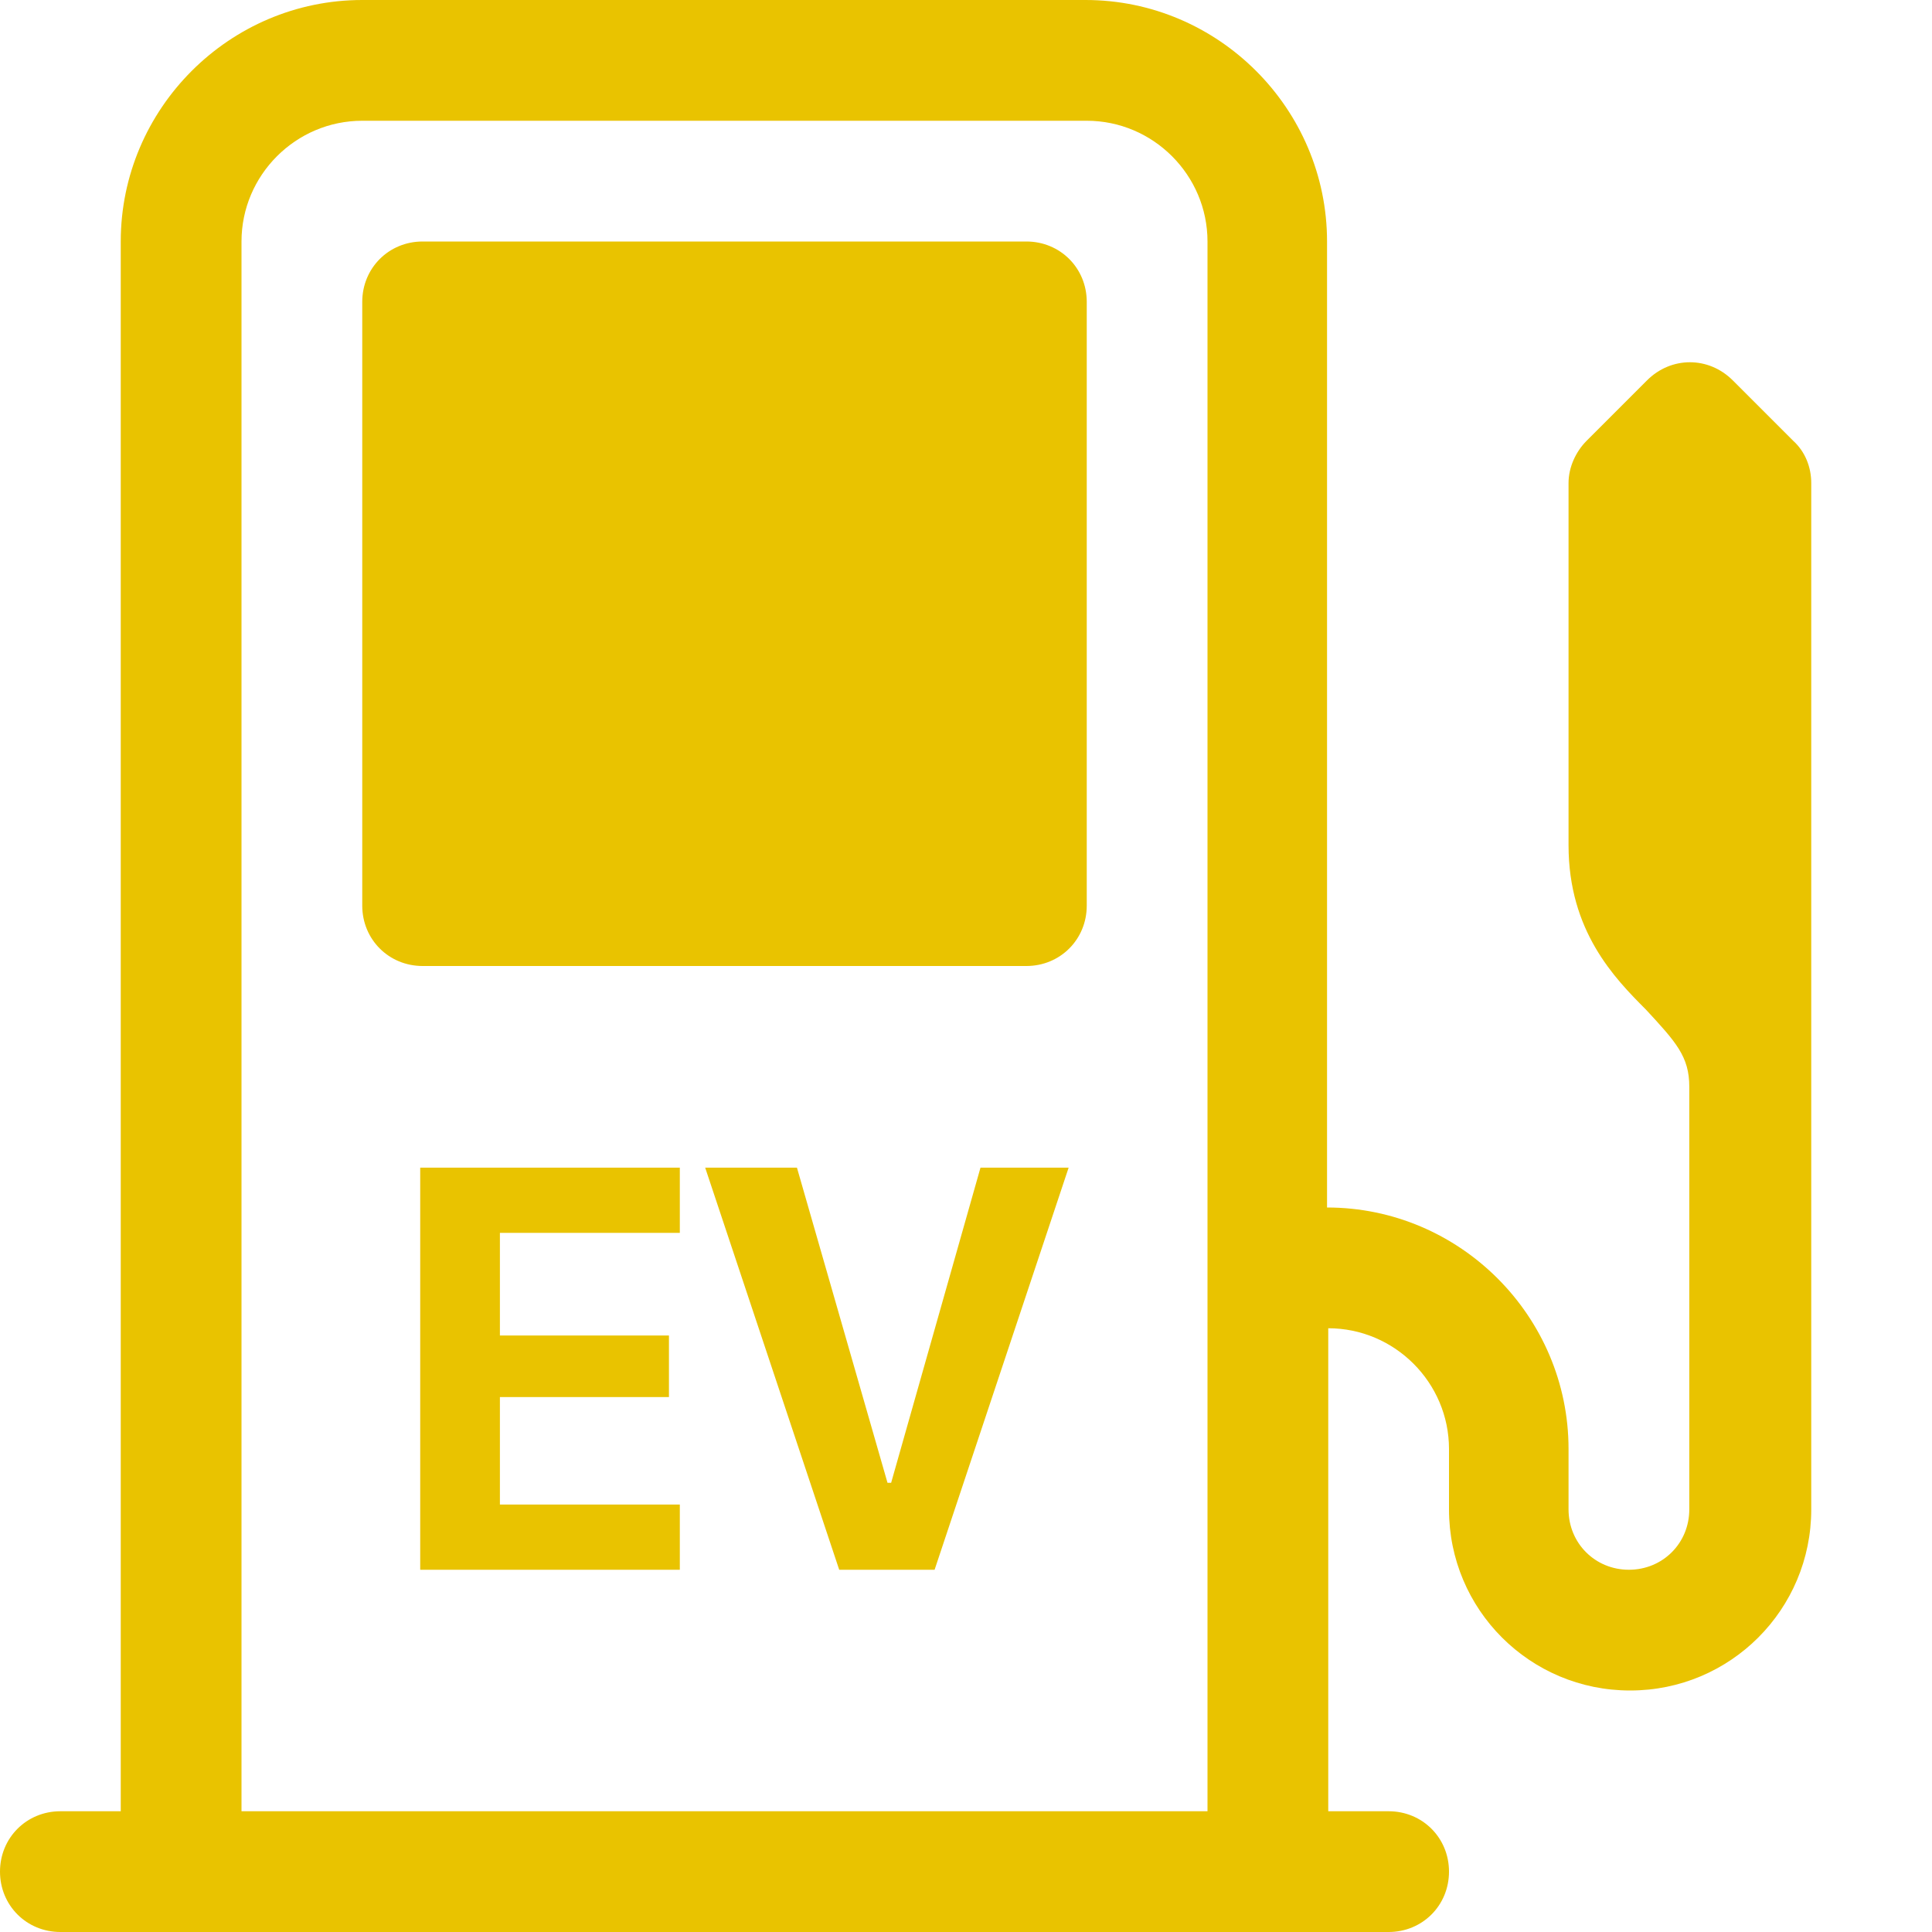
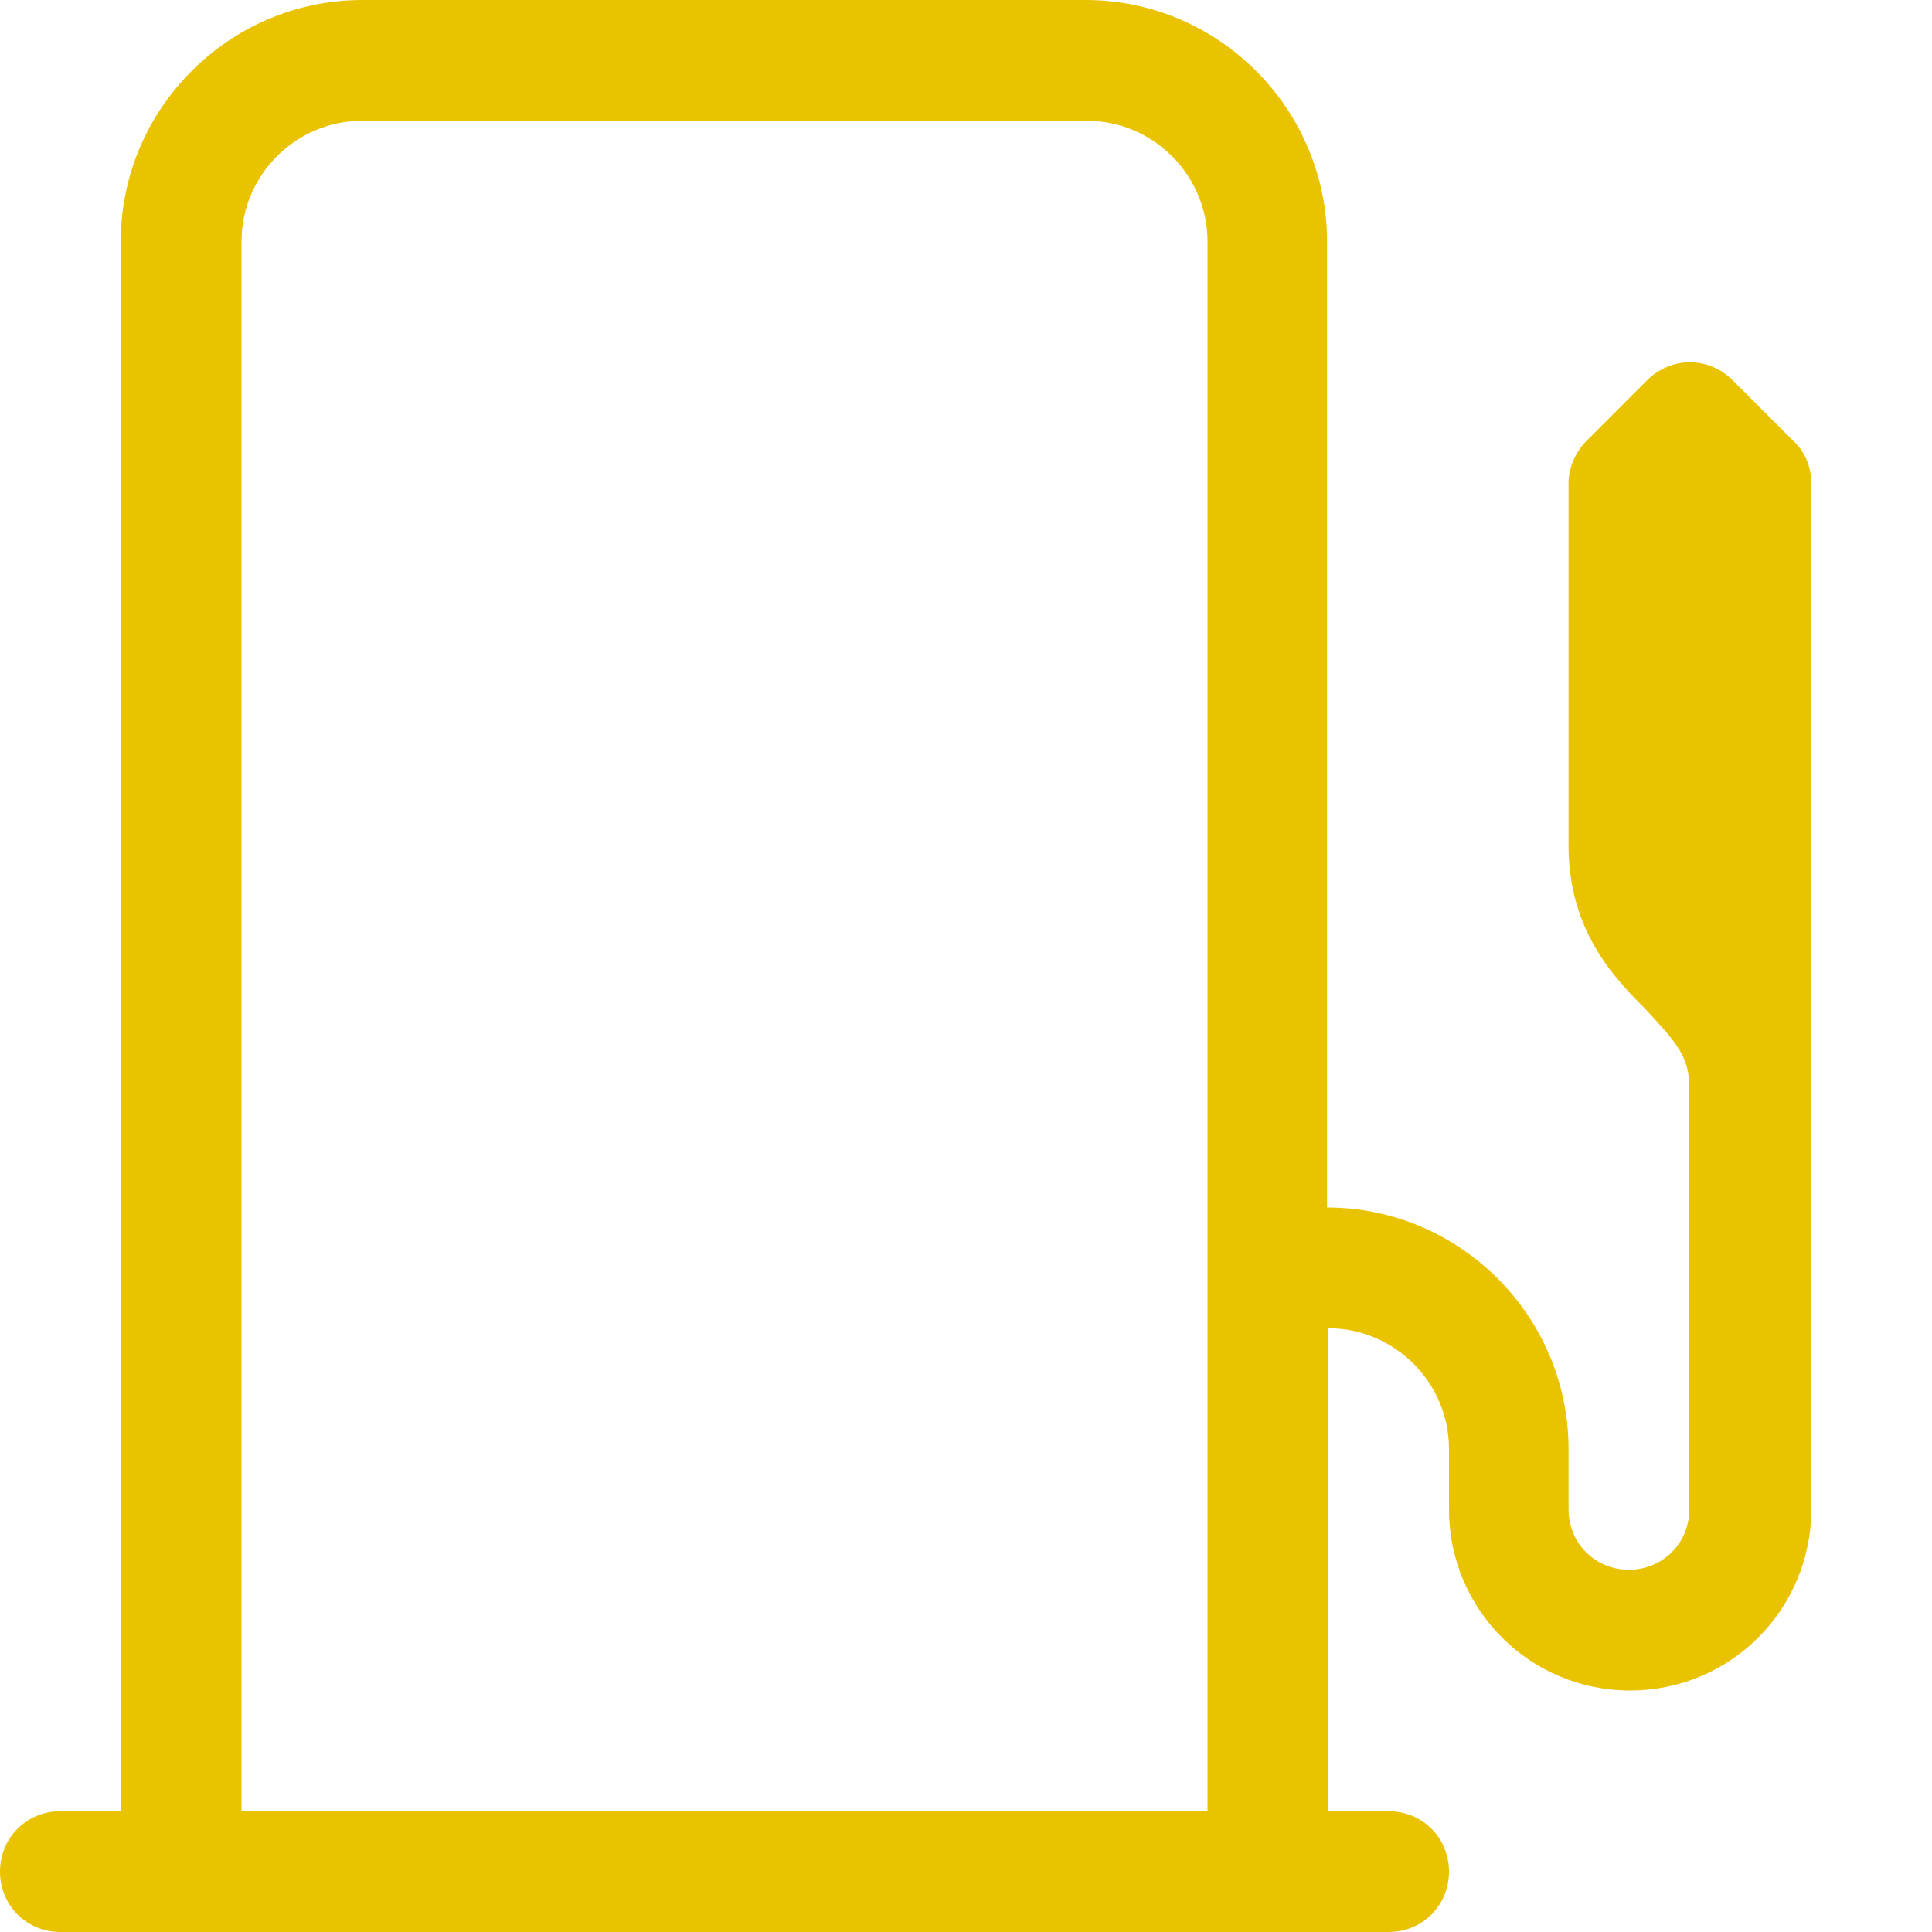
<svg xmlns="http://www.w3.org/2000/svg" id="uuid-86923b7b-9e73-4707-9764-aa9abf58e51c" width="16" height="16" viewBox="0 0 16 16">
-   <path d="m3.5,2c-.28,0-.5.22-.5.5v5c0,.28.22.5.5.5h5c.28,0,.5-.22.5-.5V2.5c0-.28-.22-.5-.5-.5H3.5Zm2.13,10.46h-1.49v-.89h1.4v-.51h-1.4v-.85h1.49v-.54h-2.15v3.33h2.15s0-.54,0-.54Zm1.32.54h.79l1.11-3.33h-.73l-.74,2.61h-.03l-.75-2.61h-.76l1.11,3.33Z" fill="#e9c300" />
  <path d="m3,0C1.9,0,1,.9,1,2v13h-.5c-.28,0-.5.22-.5.5s.22.5.5.5h11c.28,0,.5-.22.5-.5s-.22-.5-.5-.5h-.5v-4c.55,0,1,.45,1,1v.5c0,.83.67,1.5,1.5,1.5s1.5-.67,1.5-1.5V4c0-.13-.05-.26-.15-.35l-.5-.5c-.2-.2-.51-.2-.71,0l-.5.5c-.09.09-.15.22-.15.35v3c0,.71.38,1.1.64,1.36h0c.25.27.36.39.36.64v3.5c0,.28-.22.5-.5.5s-.5-.22-.5-.5v-.5c0-1.1-.9-2-2-2V2c0-1.1-.9-2-2-2H3Zm7,2v13H2V2c0-.55.45-1,1-1h6c.55,0,1,.45,1,1Z" fill="#e9c300" />
</svg>